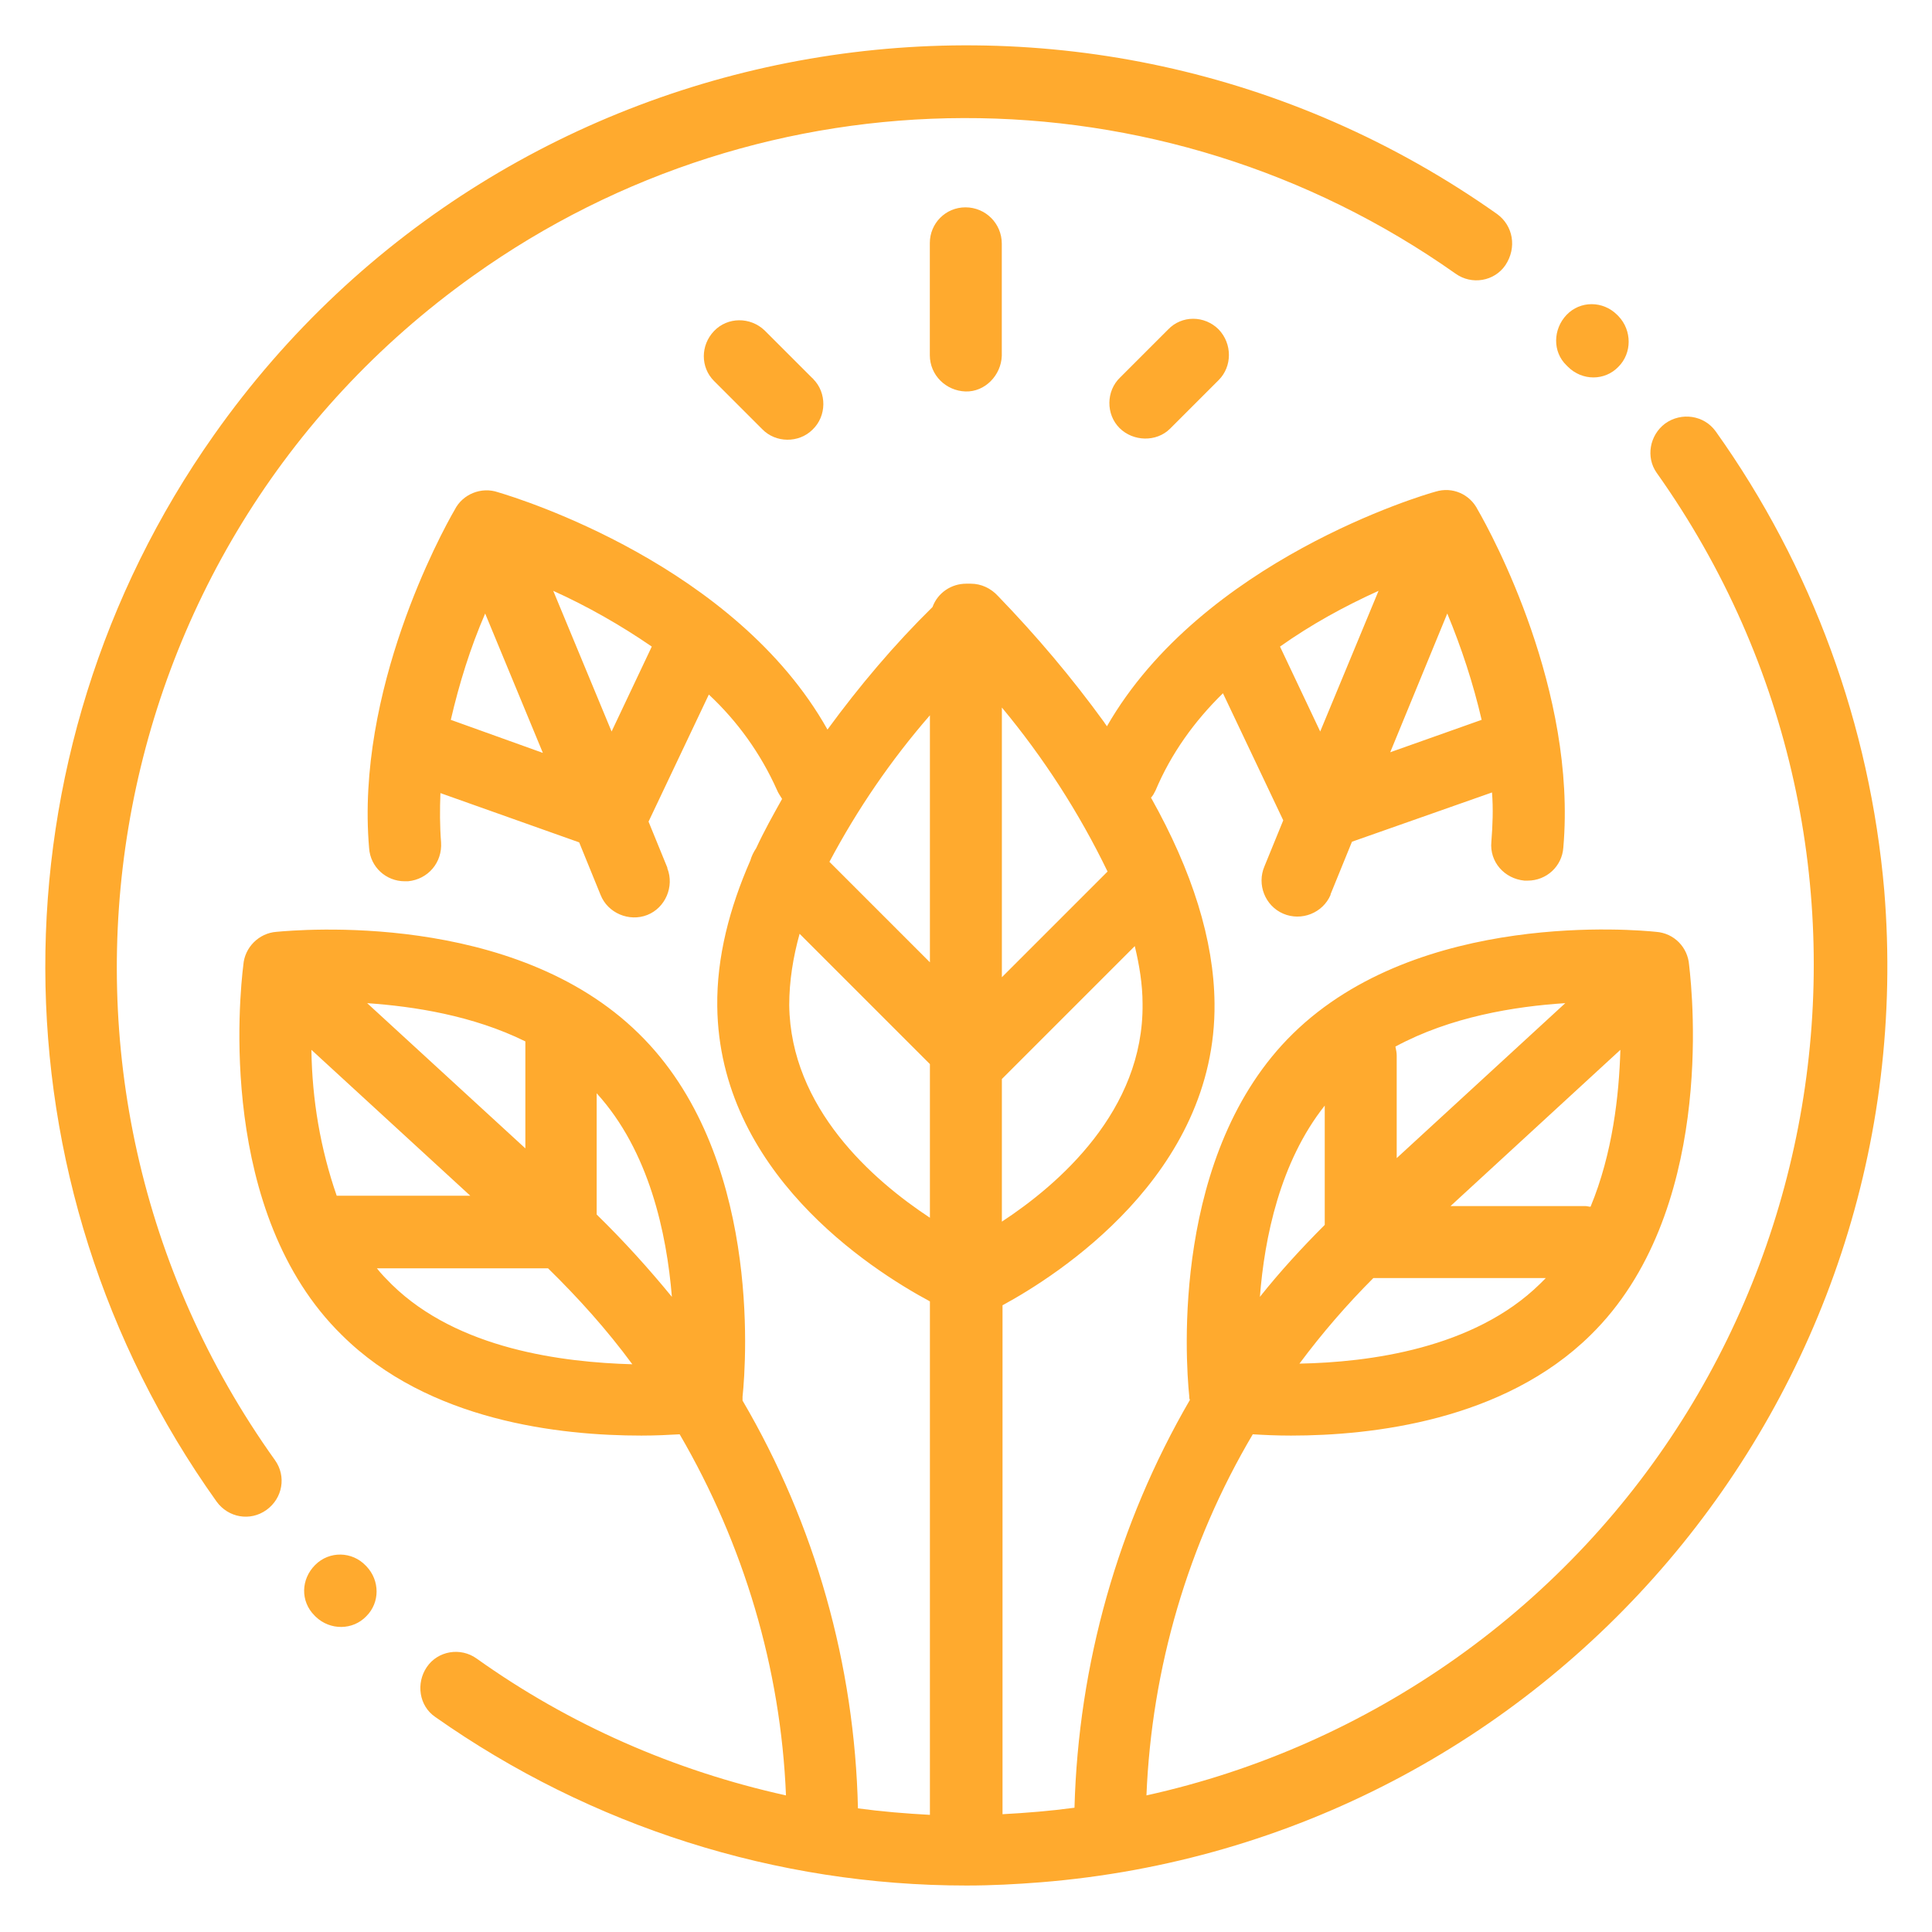
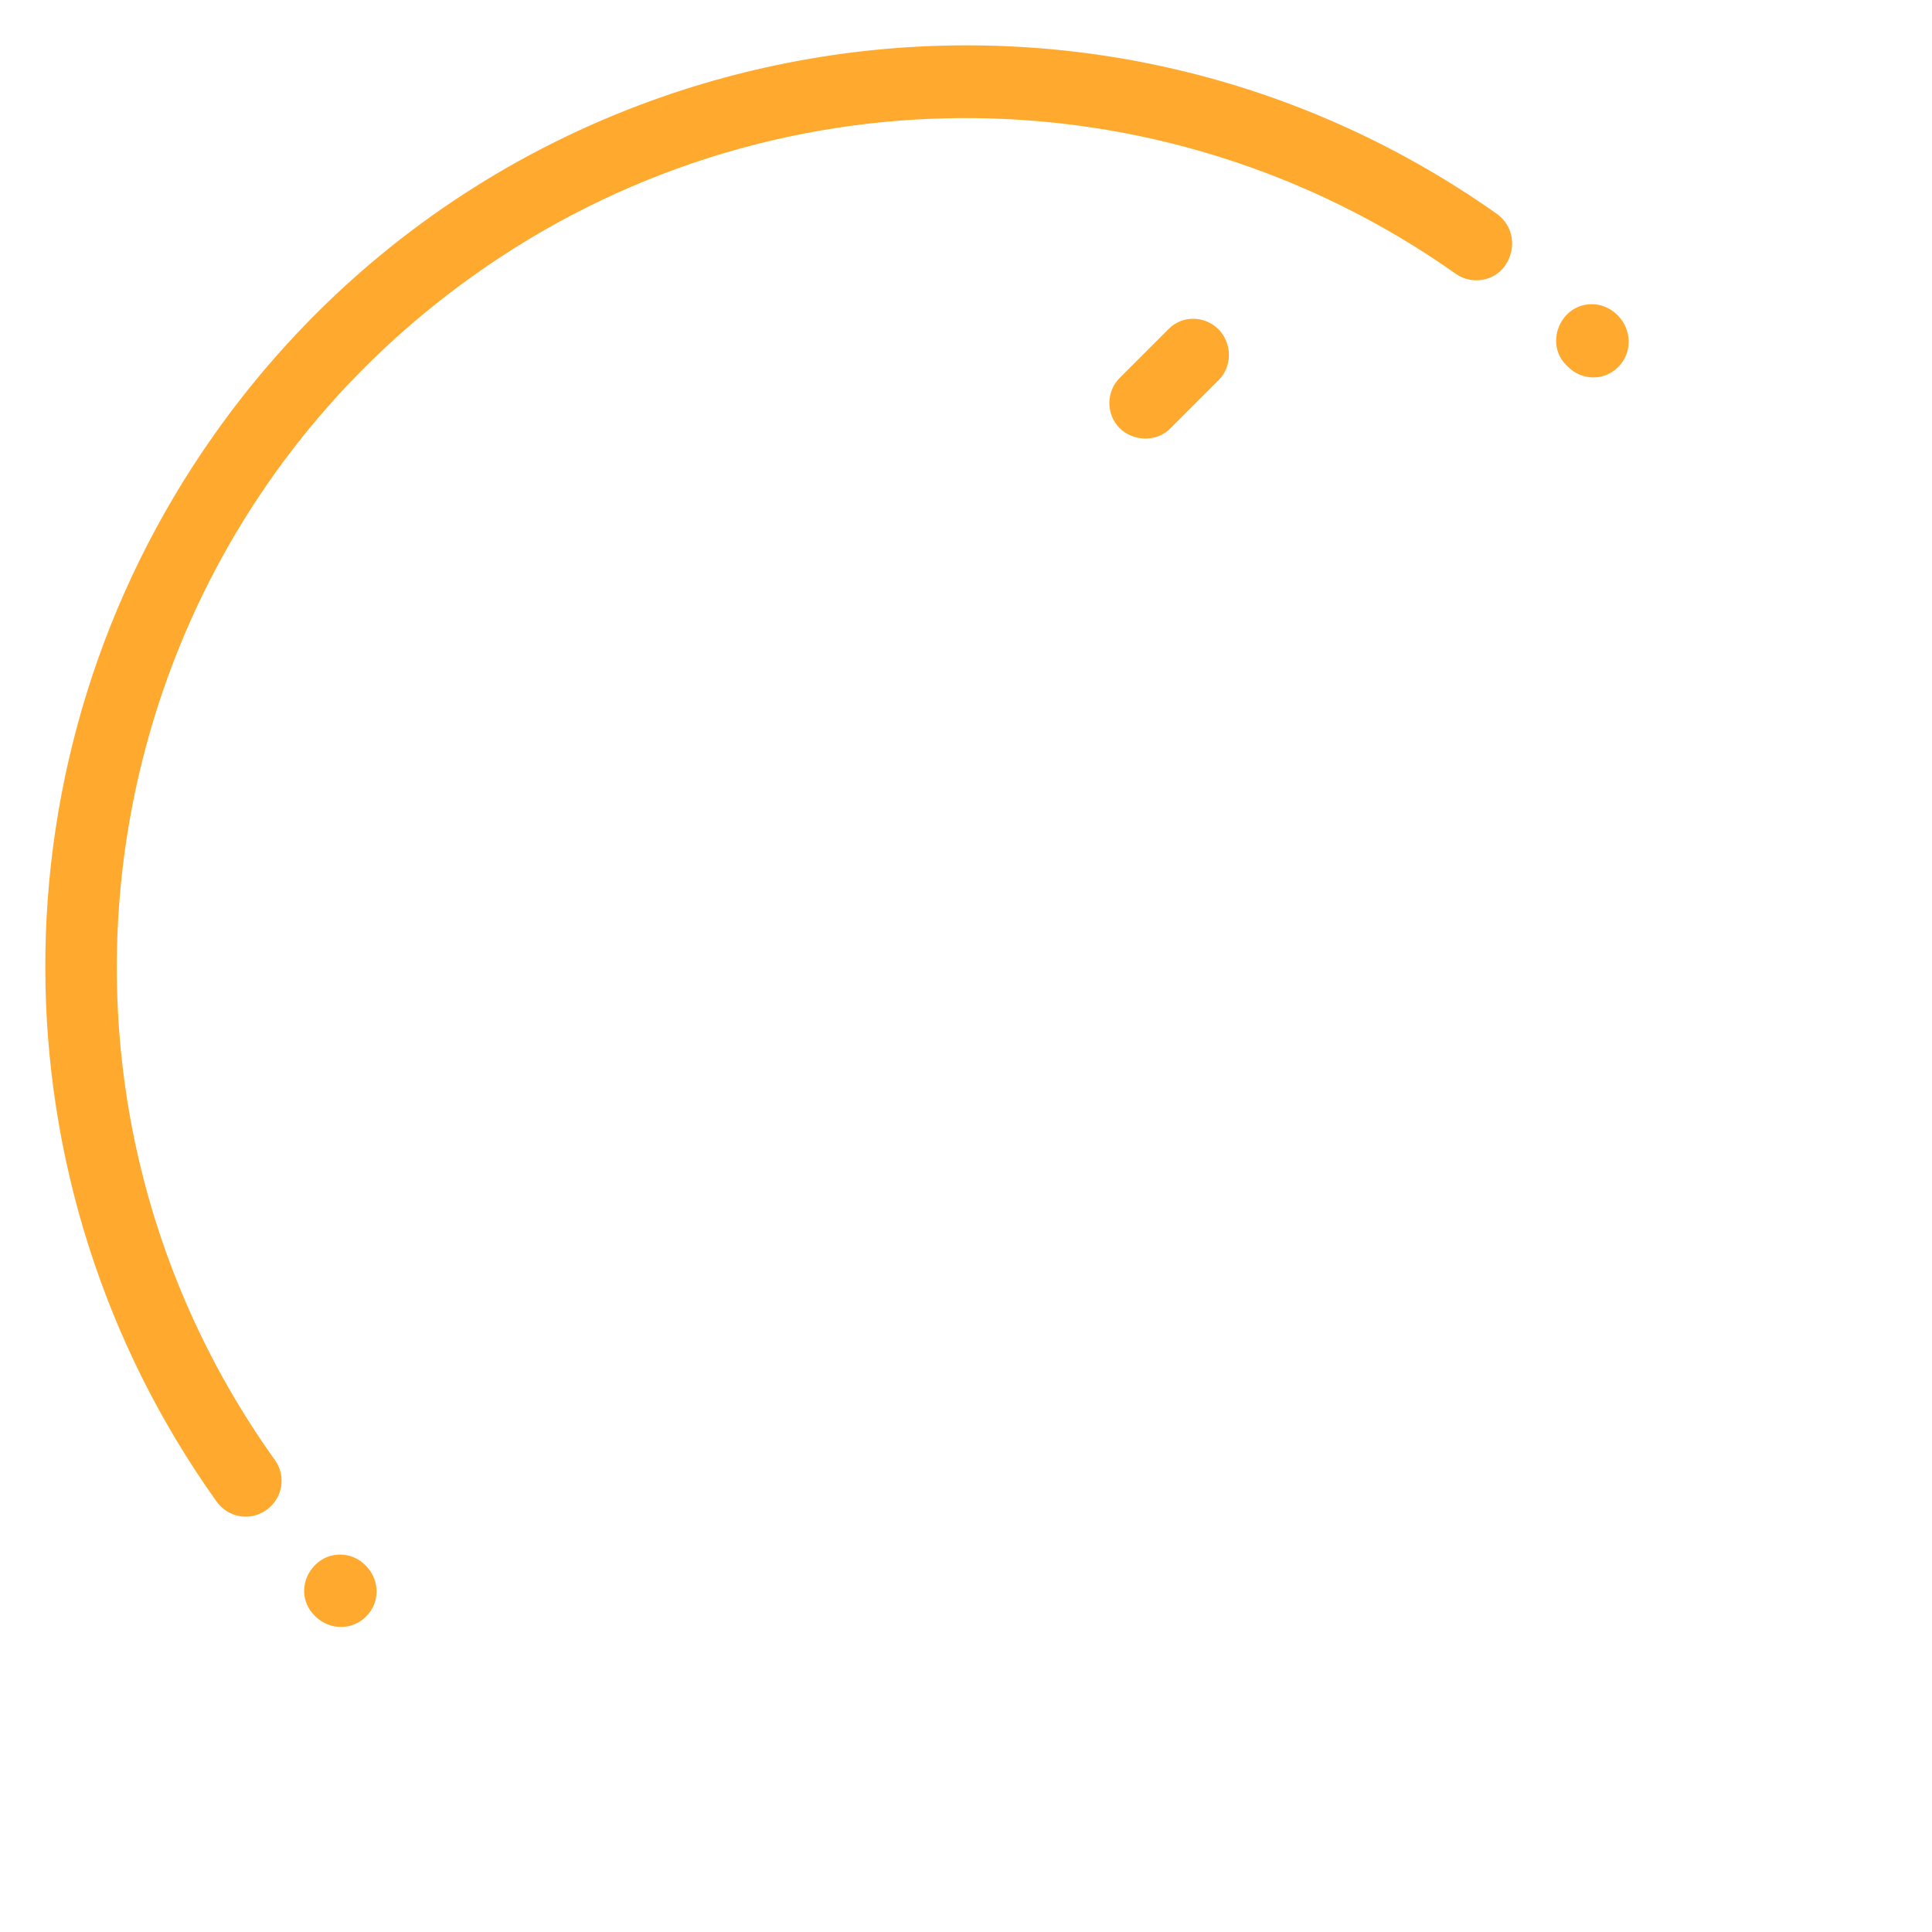
<svg xmlns="http://www.w3.org/2000/svg" version="1.1" id="Vrstva_1" x="0px" y="0px" viewBox="0 0 298 298" style="enable-background:new 0 0 298 298;" xml:space="preserve">
  <style type="text/css">
	.st0{fill:none;}
	.st1{fill:#FFAA2E;}
</style>
-   <rect x="-51" y="-51" class="st0" width="400" height="400" />
  <g id="leaves" transform="translate(57.998 58)">
    <g id="Group_539" transform="translate(0.002 0)">
      <g id="Group_538">
        <path id="Path_2327" class="st1" d="M172.9-25C108.9-70.2,20.2-55-25,9.1c-34.8,49.3-34.7,115.3,0.4,164.5     c1.8,2.5,5.2,3.1,7.7,1.3c2.5-1.8,3.1-5.2,1.3-7.7c0,0,0,0,0,0c-42-58.8-28.4-140.6,30.5-182.6c45.3-32.4,106.1-32.5,151.6-0.4     c2.5,1.8,6,1.2,7.7-1.3C176-19.8,175.4-23.2,172.9-25z" />
      </g>
    </g>
    <g id="Group_541" transform="translate(232.94 39.966)">
      <g id="Group_540">
        <path id="Path_2328" class="st1" d="M-41.3-49.2l-0.2-0.2c-2.2-2.2-5.7-2.2-7.8,0s-2.2,5.7,0,7.8l0.2,0.2c2.2,2.2,5.7,2.2,7.8,0     C-39.2-43.5-39.2-47-41.3-49.2z" />
      </g>
    </g>
    <g id="Group_543" transform="translate(29.936 57.231)">
      <g id="Group_542">
-         <path id="Path_2329" class="st1" d="M176.7-48.7c-1.8-2.5-5.3-3-7.8-1.2c-2.4,1.8-3,5.2-1.3,7.6c41.9,59,28.1,140.9-30.9,182.8     c-14.4,10.2-30.6,17.4-47.8,21.2c0.8-19.6,6.4-38.8,16.4-55.7c1.6,0.1,3.6,0.2,5.9,0.2c12.5,0,32.8-2.3,46.2-15.5     c19.1-18.7,15.8-52,15.2-57.1c-0.2-2.7-2.3-4.9-5.1-5.1c-2.9-0.3-36.5-3.4-56,15.7c-18.7,18.3-16.6,50.1-16,55.9     c0,0.2,0,0.4,0.1,0.6c-11.1,19.1-17.2,40.8-17.8,62.9c-3.7,0.5-7.4,0.8-11.1,1V86.1C75,81.6,99.7,66,99.4,39.5     c-0.1-9.7-3.4-20.3-9.8-31.7c0.3-0.3,0.5-0.7,0.7-1.1C92.7,1,96.3-4,100.7-8.3l9.3,19.6l-2.9,7.1c-1.2,2.8,0.1,6.1,2.9,7.3     c2.8,1.2,6.1-0.1,7.3-2.9c0,0,0-0.1,0-0.1l3.3-8.1L142.2,7c0.2,2.5,0.1,5.1-0.1,7.6c-0.3,3.1,2,5.7,5.1,6c0,0,0,0,0,0     c0.2,0,0.3,0,0.5,0c2.9,0,5.3-2.2,5.5-5.1c2.1-24.2-11-48.3-13.2-52.1c-1.2-2.4-3.9-3.6-6.5-2.8c-1.9,0.5-36,10.6-50.7,36.2     c-0.1-0.2-0.3-0.4-0.4-0.6C77.4-10.7,71.9-17.2,66-23.3c-1.1-1.2-2.6-1.9-4.2-1.9c-0.1,0-0.2,0-0.3,0c-0.1,0-0.3,0-0.4,0     c-2.3,0-4.4,1.4-5.2,3.6C50-15.8,44.6-9.4,39.7-2.7C25.5-28-7.7-38.3-11.1-39.3c-2.6-0.9-5.5,0.3-6.7,2.7     C-19.9-33-33.1-8.7-31,15.6c0.2,2.9,2.6,5.1,5.5,5.1c0.2,0,0.3,0,0.5,0c3.1-0.3,5.3-2.9,5.1-6c0,0,0,0,0,0     c-0.2-2.5-0.2-5.1-0.1-7.6l21.4,7.6l3.3,8.1c1.1,2.8,4.4,4.2,7.2,3.1c2.8-1.1,4.2-4.4,3.1-7.2c0,0,0-0.1,0-0.1l-2.9-7.1l9.3-19.6     C25.8-4,29.4,1,31.9,6.6c0.2,0.5,0.5,0.9,0.8,1.4c-1.4,2.5-2.8,5-4,7.6c-0.4,0.6-0.7,1.2-0.9,1.9c-3.2,7.3-5.2,14.9-5.1,22.5     C23,65.4,46,80.4,55.5,85.5v79.2c-3.7-0.2-7.4-0.5-11.1-1c-0.5-22.1-6.6-43.8-17.8-62.9c0-0.2,0-0.4,0-0.6     c0.6-5.7,2.8-37.6-16-56c-19.3-19-52.6-16-55.9-15.7c-2.7,0.2-4.9,2.4-5.1,5.1c-0.6,4.8-4,38.3,15.2,57.1     C-21.8,104-1.5,106.2,11,106.2c2.2,0,4.2-0.1,5.9-0.2c9.9,17,15.6,36.1,16.4,55.7c-17.2-3.8-33.4-10.9-47.7-21.1     c-2.5-1.8-6-1.2-7.7,1.3s-1.2,6,1.3,7.7c0,0,0,0,0,0c24,16.9,52.6,26,81.9,26c0,0,0,0,0.1,0h0l0,0c3.8,0,7.6-0.2,11.4-0.5     c78.2-6.3,136.5-74.8,130.1-153C200.5-3.3,191.6-27.8,176.7-48.7z M162,46.7c-0.2,7-1.2,16-4.6,24.2c-0.3,0-0.5-0.1-0.8-0.1     h-20.8L162,46.7z M153.5,39.5l-26,23.9V47.6c0-0.5-0.1-0.9-0.2-1.4C135.8,41.6,145.7,40,153.5,39.5L153.5,39.5z M150.5,81.9     c-0.3,0.3-0.6,0.6-0.9,0.9c-10.2,10-26.4,12.1-37.1,12.3c3.5-4.7,7.3-9.1,11.4-13.2H150.5z M116.4,55.3v18.4     c-3.5,3.5-6.9,7.2-10,11.1C107.1,75.7,109.5,64,116.4,55.3L116.4,55.3z M135.3-20.6c2.2,5.3,4,10.8,5.3,16.4l-14.1,5L135.3-20.6z      M124.7-24.1l-9,21.7l-6.2-13.1C114.3-18.9,119.4-21.7,124.7-24.1z M-18.4-4.2c1.3-5.6,3-11.1,5.3-16.4l8.9,21.5L-18.4-4.2z      M6.4-2.4l-9-21.7c5.3,2.4,10.4,5.3,15.2,8.6L6.4-2.4z M-6.9,45.4c0,0.2,0,0.4,0,0.6v15.9l-24.4-22.4C-24.1,40-15,41.4-6.9,45.4     L-6.9,45.4z M-36,69.2c-2.5-7.2-3.8-14.8-3.9-22.5l24.5,22.5H-36z M-27.5,82.9c-0.8-0.8-1.6-1.6-2.3-2.5h26.4     c4.7,4.6,9.1,9.5,13,14.8C-1.1,94.9-17.3,92.9-27.5,82.9z M4.1,72.1V53.4c8.1,8.9,10.8,21.6,11.6,31.4     C12.1,80.4,8.2,76.1,4.1,72.1L4.1,72.1z M55.5,72.6C46.7,66.8,34,55.7,33.8,39.8c0-3.7,0.6-7.4,1.6-11l20.1,20.1L55.5,72.6     L55.5,72.6z M55.5,33.2L40,17.7C44.3,9.6,49.5,2,55.5-4.9V33.2z M66.6-6.1C73,1.6,78.5,10.1,82.9,19.2L66.6,35.5V-6.1z      M66.6,51.2l20.5-20.5c0.7,2.9,1.2,5.9,1.2,8.9c0.2,16.5-13,27.9-21.7,33.6L66.6,51.2z" />
-       </g>
+         </g>
    </g>
    <g id="Group_545" transform="translate(39.914 232.885)">
      <g id="Group_544">
        <path id="Path_2330" class="st1" d="M-41.4-49.3l-0.1-0.1c-2.1-2.2-5.6-2.3-7.8-0.1s-2.3,5.6-0.1,7.8c0,0,0.1,0.1,0.1,0.1     l0.1,0.1c2.2,2.1,5.7,2.1,7.8-0.1C-39.3-43.7-39.3-47.1-41.4-49.3z" />
      </g>
    </g>
    <g id="Group_547" transform="translate(136.423 24.981)">
      <g id="Group_546">
-         <path id="Path_2331" class="st1" d="M-45.5-51c-3.1,0-5.5,2.5-5.5,5.5v17.3c0,3.1,2.5,5.5,5.5,5.6s5.5-2.5,5.6-5.5c0,0,0,0,0,0     v-17.3C-39.9-48.5-42.4-51-45.5-51z" />
-       </g>
+         </g>
    </g>
    <g id="Group_549" transform="translate(101.436 42.263)">
      <g id="Group_548">
-         <path id="Path_2332" class="st1" d="M-34.1-41.9l-7.4-7.4c-2.2-2.1-5.7-2.1-7.8,0.1c-2.1,2.2-2.1,5.6,0,7.7l7.4,7.4     c2.1,2.2,5.7,2.2,7.8,0.1c2.2-2.1,2.2-5.7,0.1-7.8C-34-41.9-34.1-41.9-34.1-41.9z" />
-       </g>
+         </g>
    </g>
    <g id="Group_551" transform="translate(164.08 42.219)">
      <g id="Group_550">
        <path id="Path_2333" class="st1" d="M-34.1-49.4c-2.2-2.2-5.7-2.2-7.8,0c0,0,0,0,0,0l-7.4,7.4c-2.2,2.1-2.2,5.7-0.1,7.8     s5.7,2.2,7.8,0.1c0,0,0.1-0.1,0.1-0.1l7.4-7.4C-32-43.7-32-47.2-34.1-49.4z" />
      </g>
    </g>
  </g>
</svg>